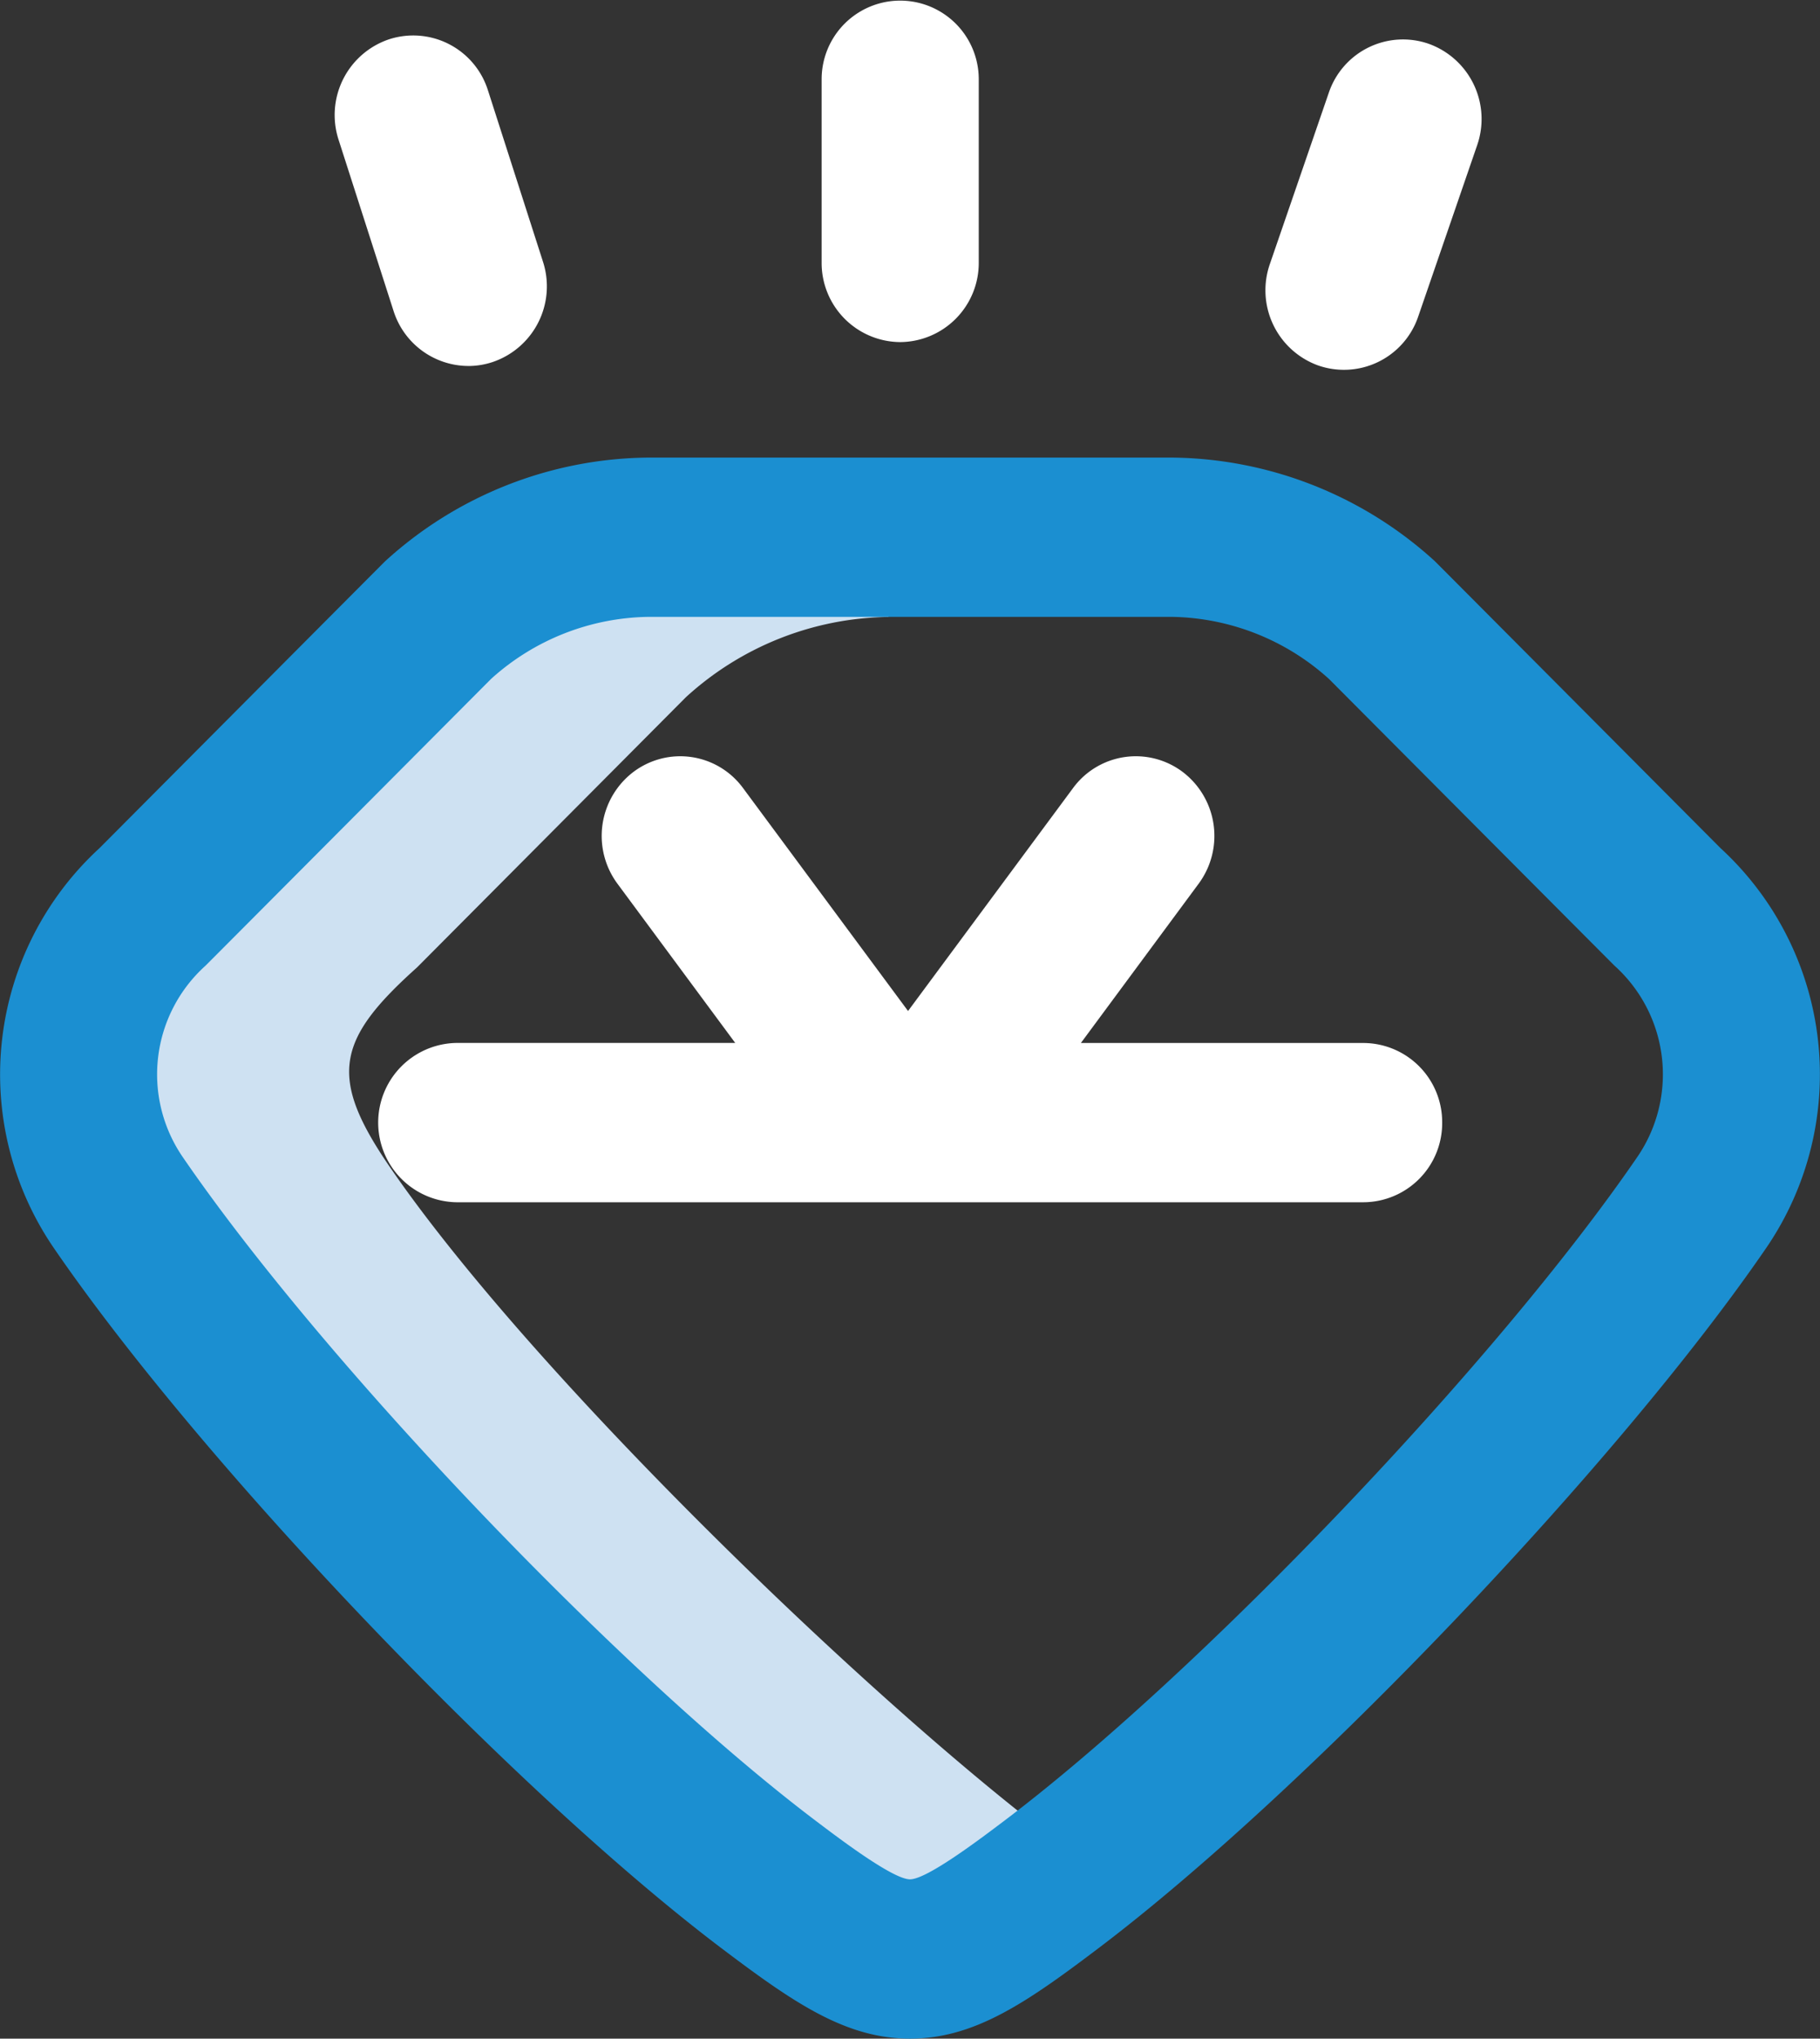
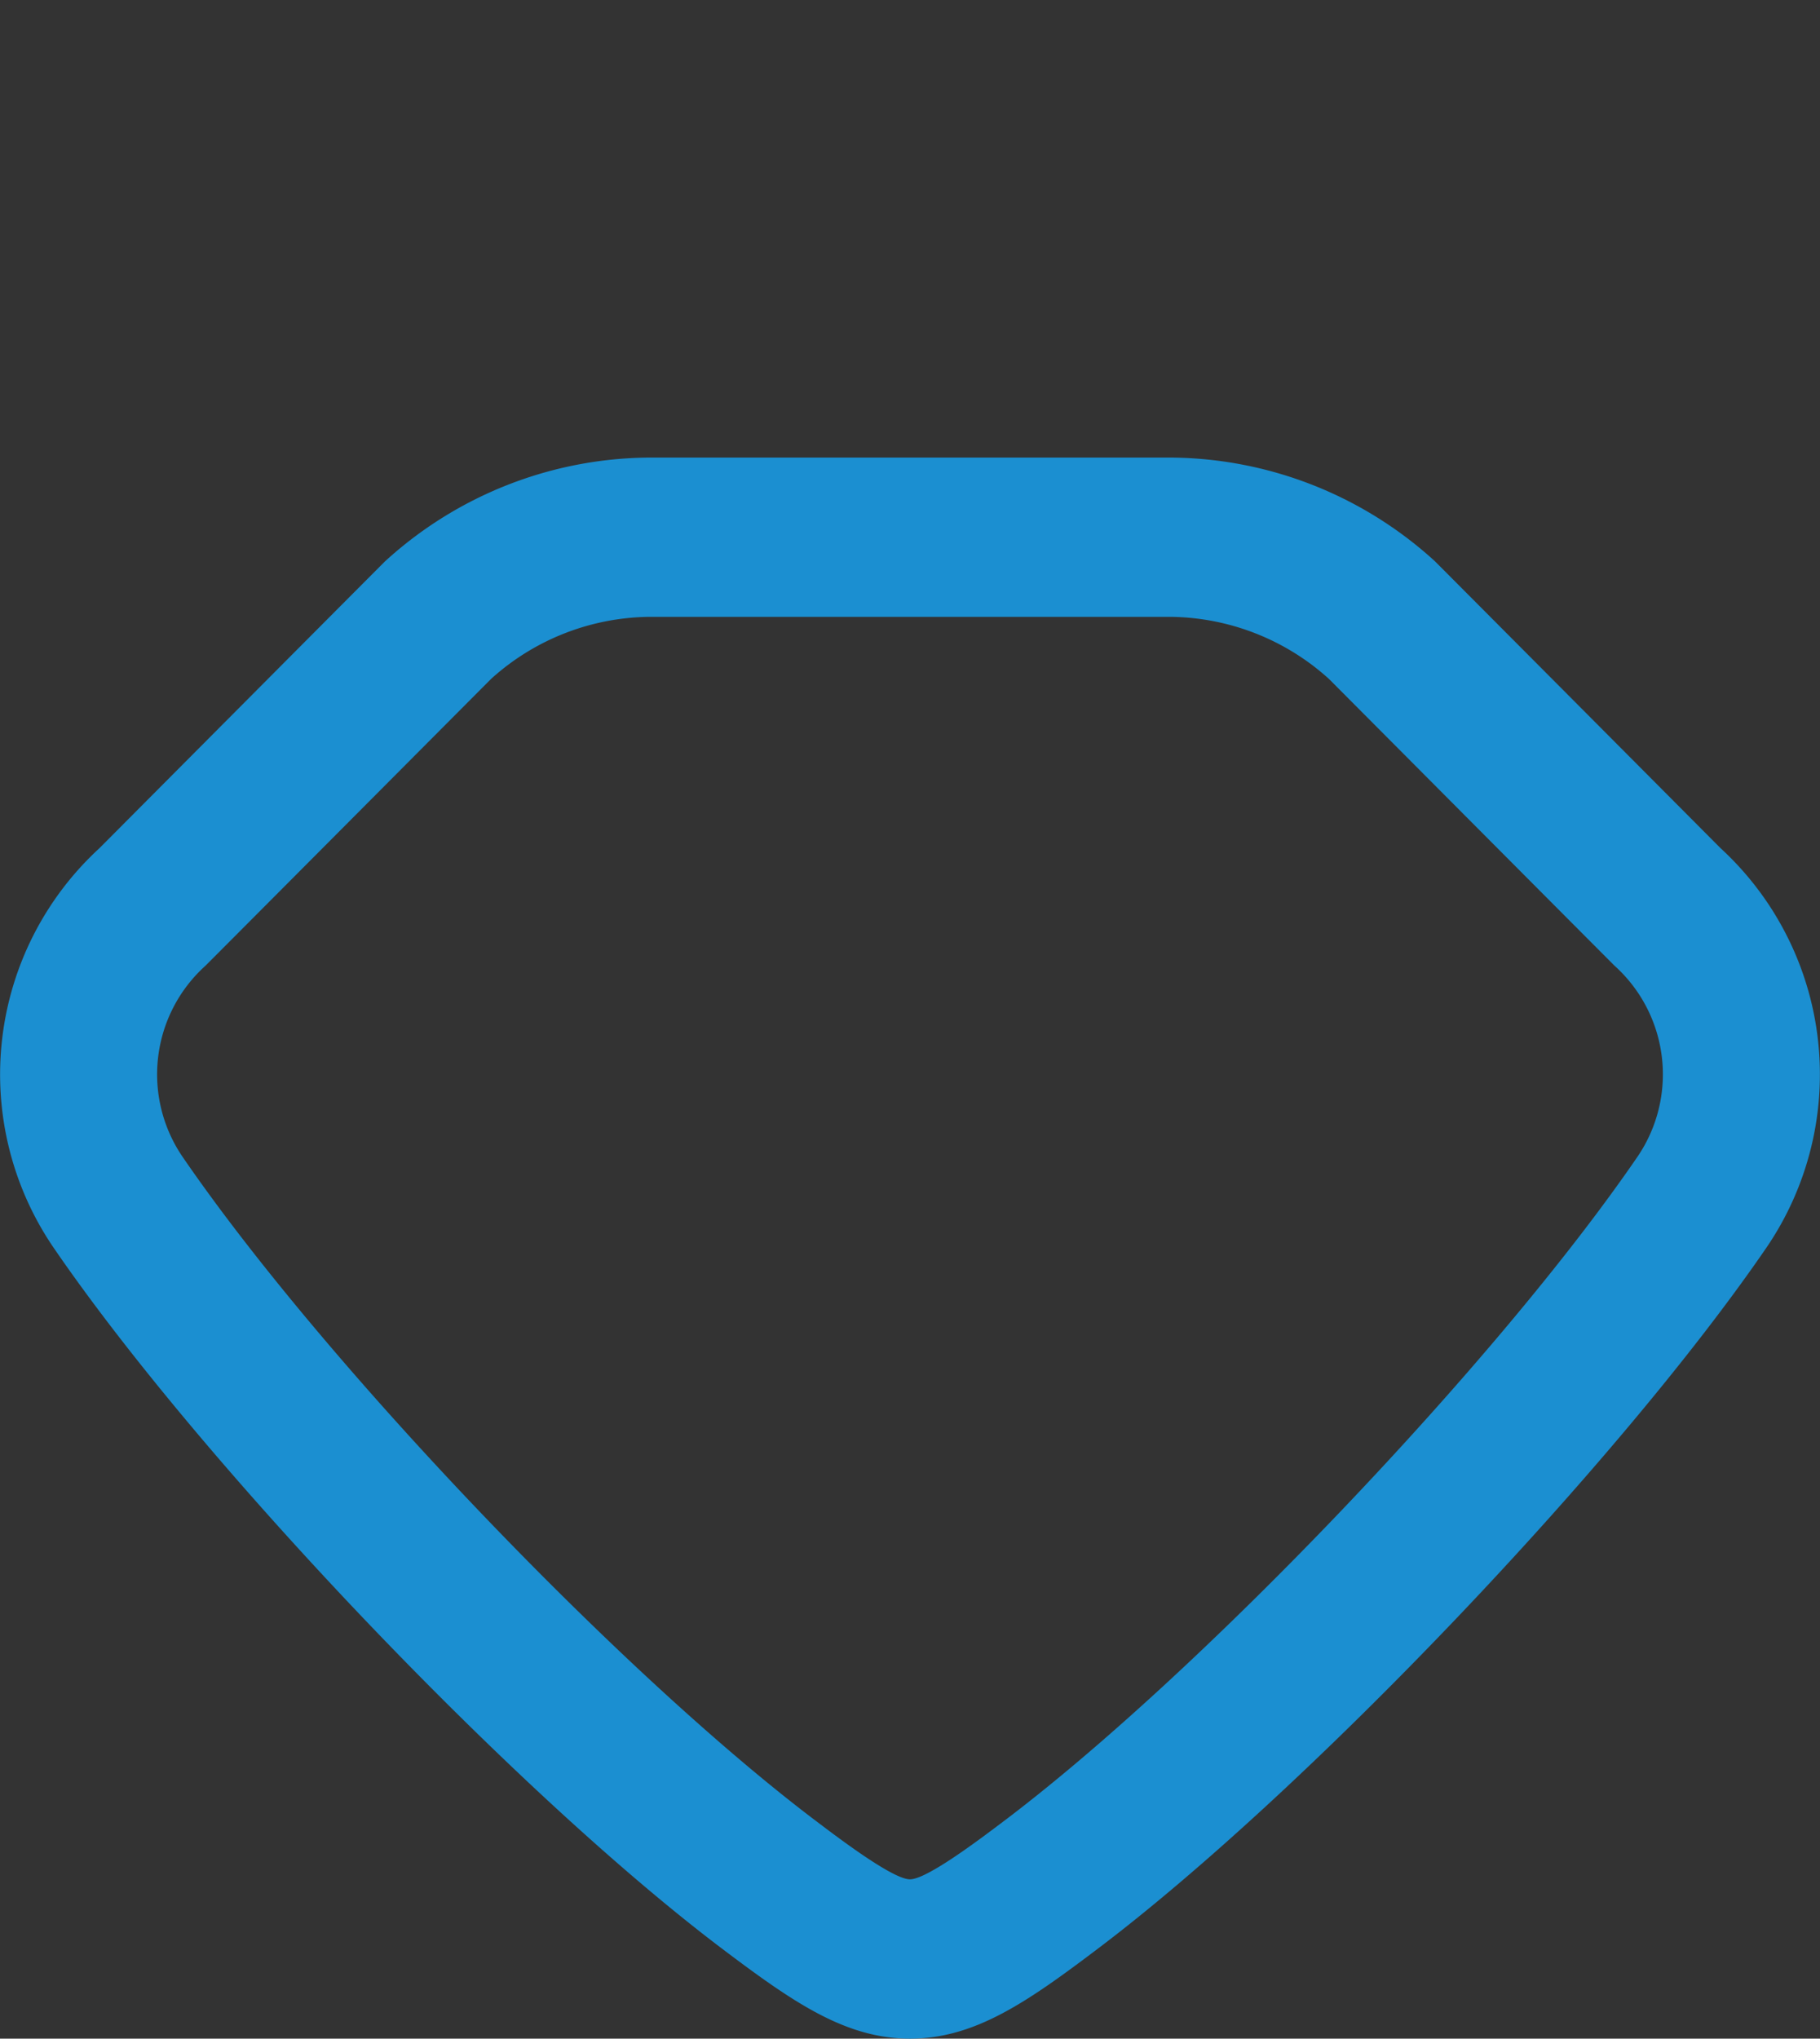
<svg xmlns="http://www.w3.org/2000/svg" width="67" height="75" viewBox="0 0 67 75">
  <rect x="0" y="0" width="67" height="75" fill="#333333" stroke="none" />
  <defs>
    <style>.a{fill:#cee1f2;}.b{fill:#1B8FD1;}.c{fill:#fff;}</style>
  </defs>
  <g transform="translate(-3.509)">
-     <path class="a" d="M19.605,22.841,9.156,33.335a8.335,8.335,0,0,0-1.3,10.9c5.4,7.88,16.635,19.576,23.961,25.108,4.819,3.64,5.566,3.64,10.385,0q.567-.428,1.165-.905c-.313-.227-.643-.472-1-.741-7.025-5.306-19.337-17.223-24.518-24.78-2.262-3.3-1.958-4.666,1.012-7.326l9.9-9.943a11.264,11.264,0,0,1,7.455-2.951v-2.93H27.379a11.746,11.746,0,0,0-7.774,3.077Z" />
    <path class="b" d="M37.01,75c-2.361,0-4.273-1.311-6.921-3.311C22.434,65.908,10.935,53.859,5.481,45.9A11.3,11.3,0,0,1,7.174,31.2S17.649,20.682,17.69,20.645a14.566,14.566,0,0,1,9.689-3.811H46.64a14.565,14.565,0,0,1,9.689,3.811C56.37,20.682,66.844,31.2,66.844,31.2a11.3,11.3,0,0,1,1.693,14.7c-5.453,7.955-16.952,20-24.607,25.786C41.283,73.689,39.37,75,37.01,75ZM21.579,24.985S11.112,35.493,11.071,35.53a5.377,5.377,0,0,0-.84,7.03C15.4,50.1,26.293,61.513,33.545,66.99c.924.7,2.845,2.149,3.464,2.149s2.541-1.452,3.464-2.149C47.726,61.513,58.62,50.1,63.787,42.56a5.378,5.378,0,0,0-.84-7.03c-.041-.037-10.508-10.546-10.508-10.546a8.821,8.821,0,0,0-5.8-2.29H27.379a8.82,8.82,0,0,0-5.8,2.29ZM9.156,33.335h0Z" />
-     <path class="c" d="M56.6,41.3a2.911,2.911,0,0,1-2.892,2.93h-33.4a2.931,2.931,0,0,1,0-5.861H30.575l-4.338-5.861a2.956,2.956,0,0,1,.578-4.1,2.867,2.867,0,0,1,4.049.586l6.073,8.2,6.073-8.2a2.867,2.867,0,0,1,4.049-.586,2.956,2.956,0,0,1,.578,4.1L43.3,38.371H53.71A2.911,2.911,0,0,1,56.6,41.3ZM36.648,12.585a2.911,2.911,0,0,0,2.892-2.93V2.915a2.892,2.892,0,1,0-5.784,0v6.74A2.911,2.911,0,0,0,36.648,12.585ZM56.109,1.613a2.883,2.883,0,0,0-3.683,1.8l-2.169,6.3a2.94,2.94,0,0,0,1.778,3.732,2.887,2.887,0,0,0,3.683-1.8l2.169-6.3A2.94,2.94,0,0,0,56.109,1.613ZM20.742,13.465a2.855,2.855,0,0,0,.9-.145,2.939,2.939,0,0,0,1.855-3.694l-2.024-6.3a2.884,2.884,0,0,0-3.645-1.879,2.939,2.939,0,0,0-1.855,3.693l2.024,6.3a2.9,2.9,0,0,0,2.749,2.024Z" />
  </g>
</svg>